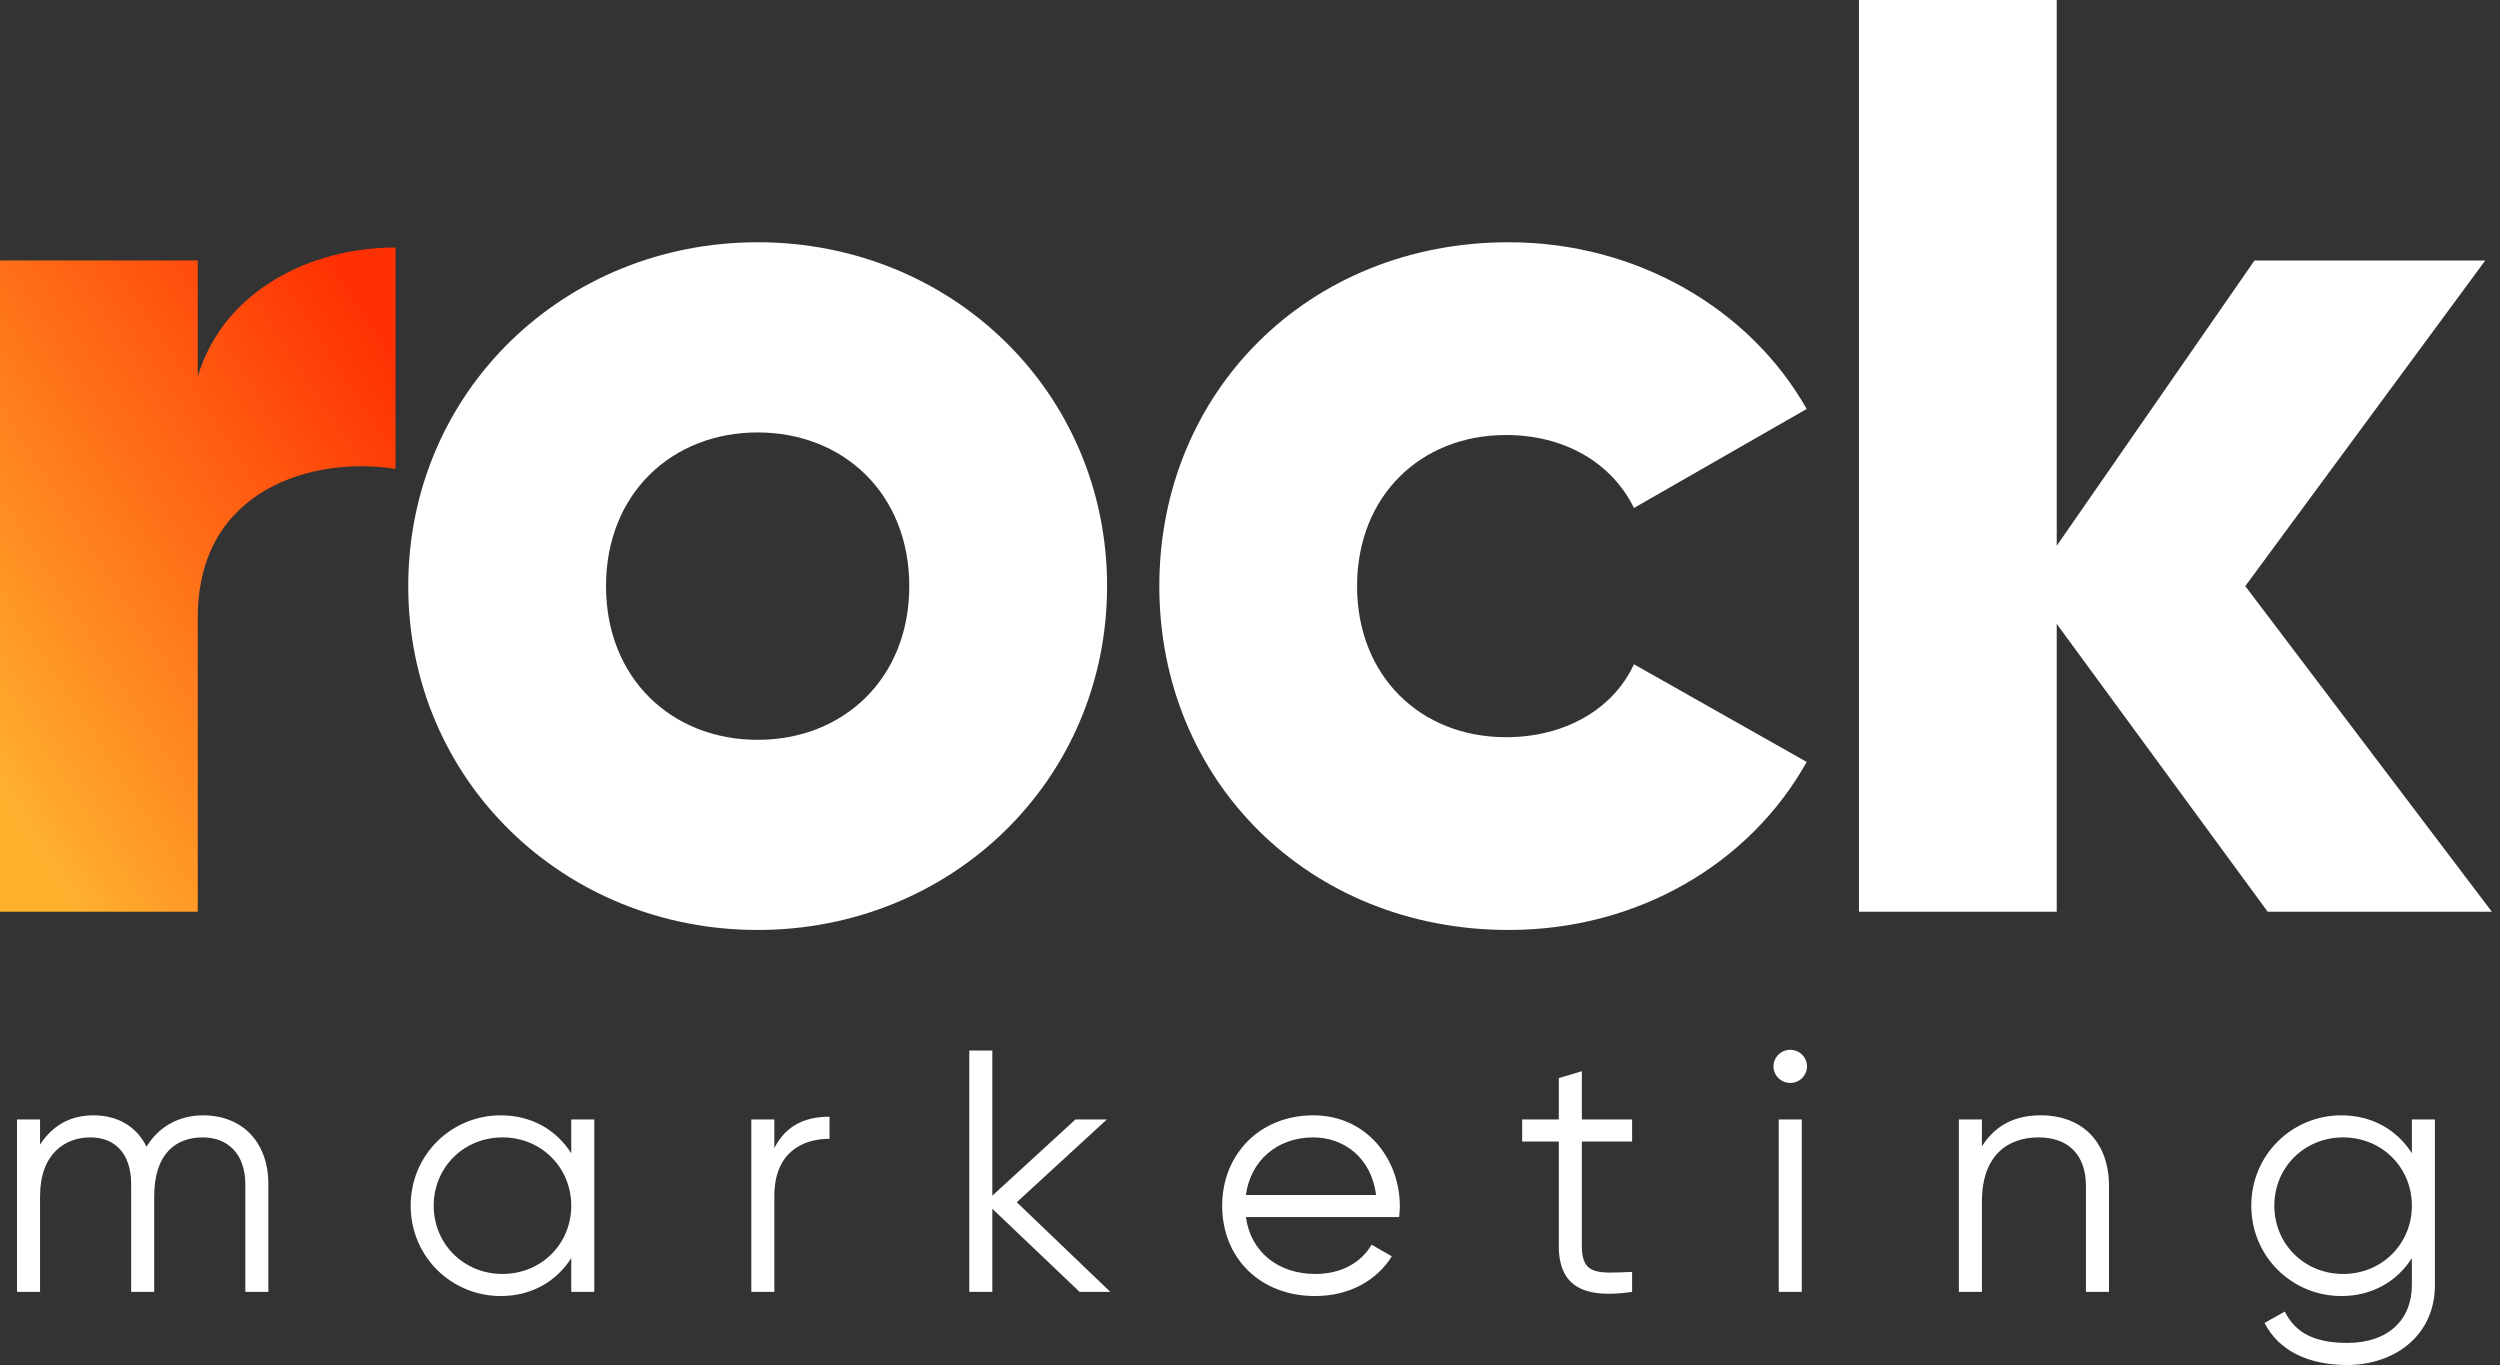
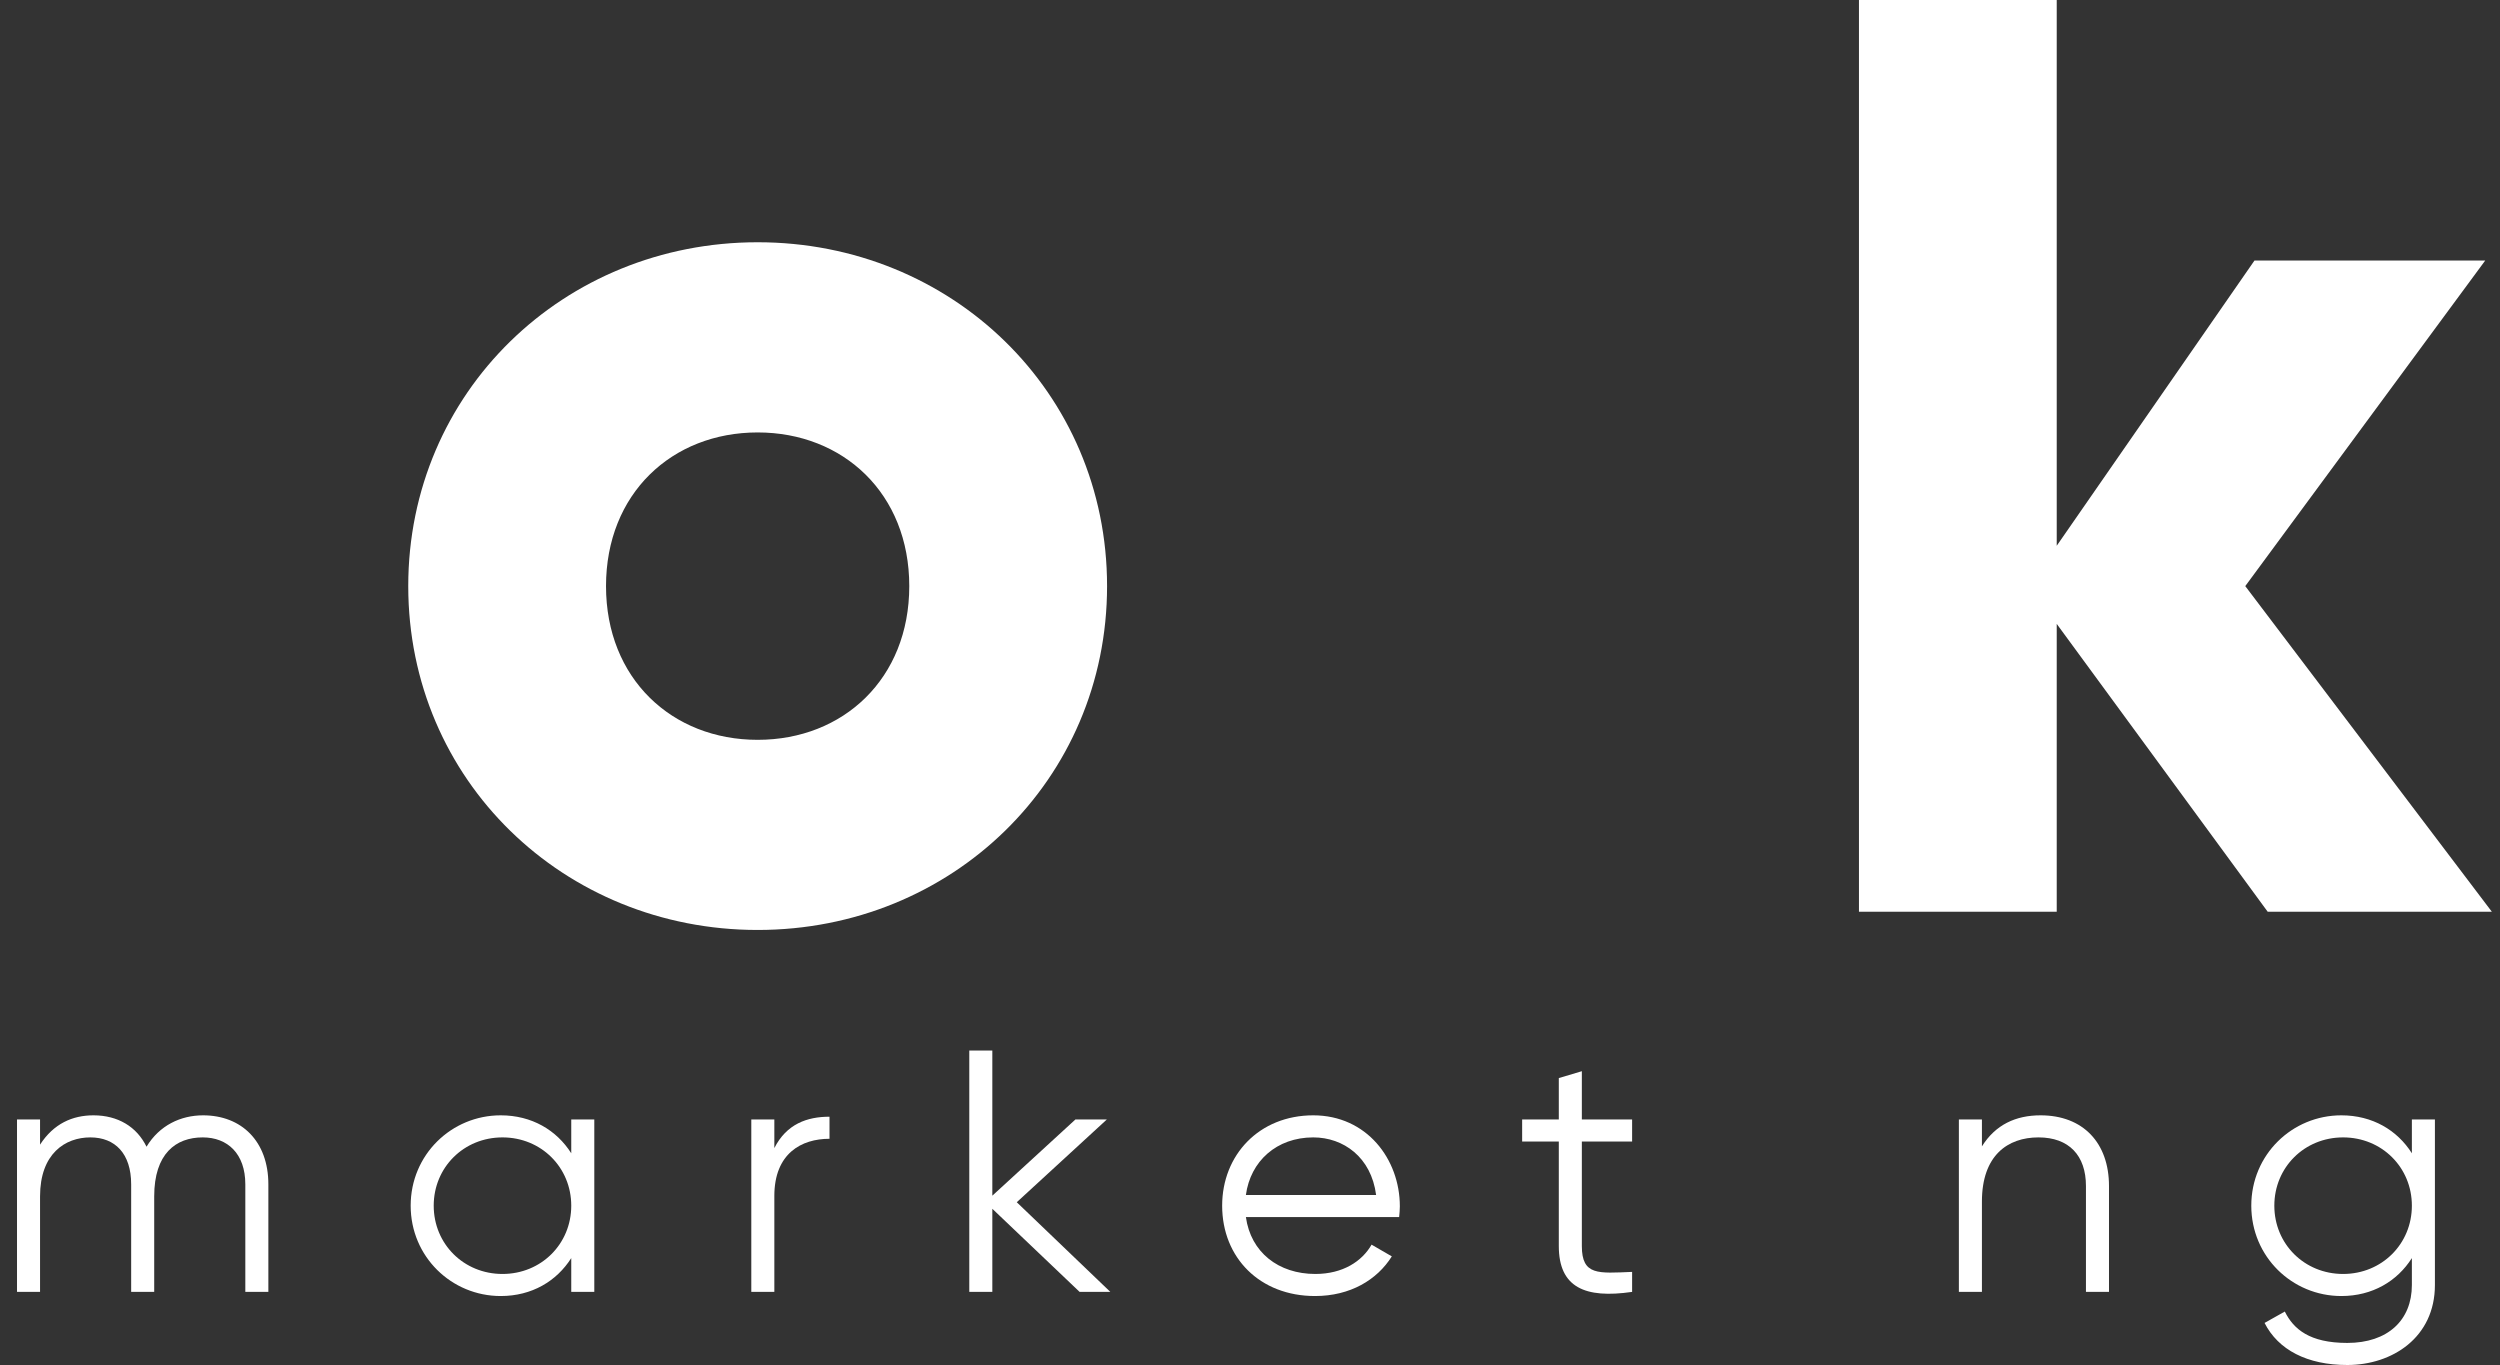
<svg xmlns="http://www.w3.org/2000/svg" width="500" height="273" viewBox="0 0 500 273" fill="none">
  <rect x="0" y="0" width="500" height="273" fill="#333333" stroke="none" />
-   <path d="M79.107 49.499V93.78C62.76 91.173 39.553 97.689 39.553 123.478V182.346H0V52.099H39.553V75.287C44.829 57.83 62.496 49.499 79.107 49.499Z" fill="url(#paint0_linear_1_44)" />
  <path d="M181.855 117.222C181.855 98.727 168.671 86.488 151.528 86.488C134.388 86.488 121.203 98.727 121.203 117.222C121.203 135.717 134.388 147.966 151.528 147.966C168.671 147.966 181.855 135.717 181.855 117.222ZM81.65 117.222C81.65 78.409 112.765 48.451 151.528 48.451C190.294 48.451 221.413 78.409 221.413 117.222C221.413 156.035 190.294 185.993 151.528 185.993C112.765 185.993 81.65 156.035 81.65 117.222Z" fill="white" />
-   <path d="M231.864 117.222C231.864 78.409 261.66 48.451 301.741 48.451C327.321 48.451 349.999 61.738 361.337 81.795L326.792 101.597C322.311 92.479 312.817 87.003 301.215 87.003C284.075 87.003 271.415 99.25 271.415 117.222C271.415 135.194 284.075 147.44 301.215 147.44C312.817 147.44 322.575 141.972 326.792 132.855L361.337 152.387C349.999 172.705 327.583 185.993 301.741 185.993C261.66 185.993 231.864 156.035 231.864 117.222Z" fill="white" />
  <path d="M453.537 182.346L411.345 124.778V182.346H371.792V0H411.345V109.153L450.9 52.1H497.049L449.053 117.222L498.369 182.346H453.537Z" fill="white" />
  <path d="M40.615 223.066C36.147 223.066 31.888 225.066 29.305 229.342C27.35 225.342 23.579 223.066 18.692 223.066C14.503 223.066 10.733 224.721 8.01 228.929V223.894H3.402V258.379H8.01V239.274C8.01 230.722 13.037 227.48 18.064 227.48C23.021 227.48 26.233 230.722 26.233 236.86V258.379H30.841V239.274C30.841 230.722 35.169 227.48 40.546 227.48C45.503 227.48 49.064 230.722 49.064 236.86V258.379H53.672V236.86C53.672 228.239 48.295 223.066 40.615 223.066Z" fill="white" />
  <path d="M114.251 223.894V230.653C111.318 226.032 106.361 223.066 100.147 223.066C90.303 223.066 82.134 230.929 82.134 241.136C82.134 251.344 90.303 259.206 100.147 259.206C106.361 259.206 111.318 256.24 114.251 251.619V258.378H118.859V223.894H114.251ZM100.496 254.792C92.746 254.792 86.742 248.792 86.742 241.136C86.742 233.481 92.746 227.48 100.496 227.48C108.246 227.48 114.251 233.481 114.251 241.136C114.251 248.792 108.246 254.792 100.496 254.792Z" fill="white" />
  <path d="M154.868 229.618V223.894H150.26V258.378H154.868V239.205C154.868 230.653 160.314 227.756 165.899 227.756V223.342C161.431 223.342 157.311 224.79 154.868 229.618Z" fill="white" />
  <path d="M222.065 258.379L203.353 240.446L221.367 223.894H215.083L198.466 239.136V210.1H193.858V258.379H198.466V241.757L215.921 258.379H222.065Z" fill="white" />
  <path d="M262.654 223.066C251.832 223.066 244.431 230.998 244.431 241.136C244.431 251.551 251.972 259.206 263.003 259.206C270.055 259.206 275.431 255.965 278.363 251.275L274.314 248.93C272.429 252.24 268.589 254.792 263.073 254.792C255.672 254.792 250.156 250.447 249.179 243.412H279.83C279.899 242.722 279.969 241.964 279.969 241.274C279.969 231.825 273.336 223.066 262.654 223.066ZM262.654 227.48C268.659 227.48 274.244 231.411 275.222 238.998H249.179C250.087 232.239 255.323 227.48 262.654 227.48Z" fill="white" />
  <path d="M326.423 228.308V223.894H316.369V214.238L311.761 215.617V223.894H304.43V228.308H311.761V249.206C311.761 257.482 316.997 259.758 326.423 258.378V254.378C319.65 254.654 316.369 255.137 316.369 249.206V228.308H326.423Z" fill="white" />
-   <path d="M358.051 216.583C359.936 216.583 361.402 215.066 361.402 213.273C361.402 211.479 359.936 209.962 358.051 209.962C356.166 209.962 354.699 211.479 354.699 213.273C354.699 215.066 356.166 216.583 358.051 216.583ZM355.747 258.378H360.355V223.894H355.747V258.378Z" fill="white" />
  <path d="M408.114 223.066C403.157 223.066 399.107 224.928 396.384 229.273V223.894H391.776V258.379H396.384V240.309C396.384 231.067 401.551 227.48 407.695 227.48C413.769 227.48 417.191 231.067 417.191 237.205V258.379H421.799V237.205C421.799 228.584 416.632 223.066 408.114 223.066Z" fill="white" />
  <path d="M482.375 223.894V230.653C479.442 226.032 474.485 223.066 468.271 223.066C458.427 223.066 450.258 230.929 450.258 241.136C450.258 251.344 458.427 259.206 468.271 259.206C474.485 259.206 479.442 256.24 482.375 251.619V256.999C482.375 264.034 477.557 268.586 469.458 268.586C461.918 268.586 458.706 265.827 456.961 262.31L452.911 264.586C455.634 269.965 461.429 273 469.458 273C478.465 273 486.983 267.482 486.983 256.999V223.894H482.375ZM468.62 254.792C460.871 254.792 454.866 248.792 454.866 241.136C454.866 233.481 460.871 227.48 468.62 227.48C476.37 227.48 482.375 233.481 482.375 241.136C482.375 248.792 476.37 254.792 468.62 254.792Z" fill="white" />
  <defs>
    <linearGradient id="paint0_linear_1_44" x1="8.17" y1="172.534" x2="104.895" y2="110.182" gradientUnits="userSpaceOnUse">
      <stop stop-color="#FFB12E" />
      <stop offset="1" stop-color="#FF3002" />
    </linearGradient>
  </defs>
</svg>